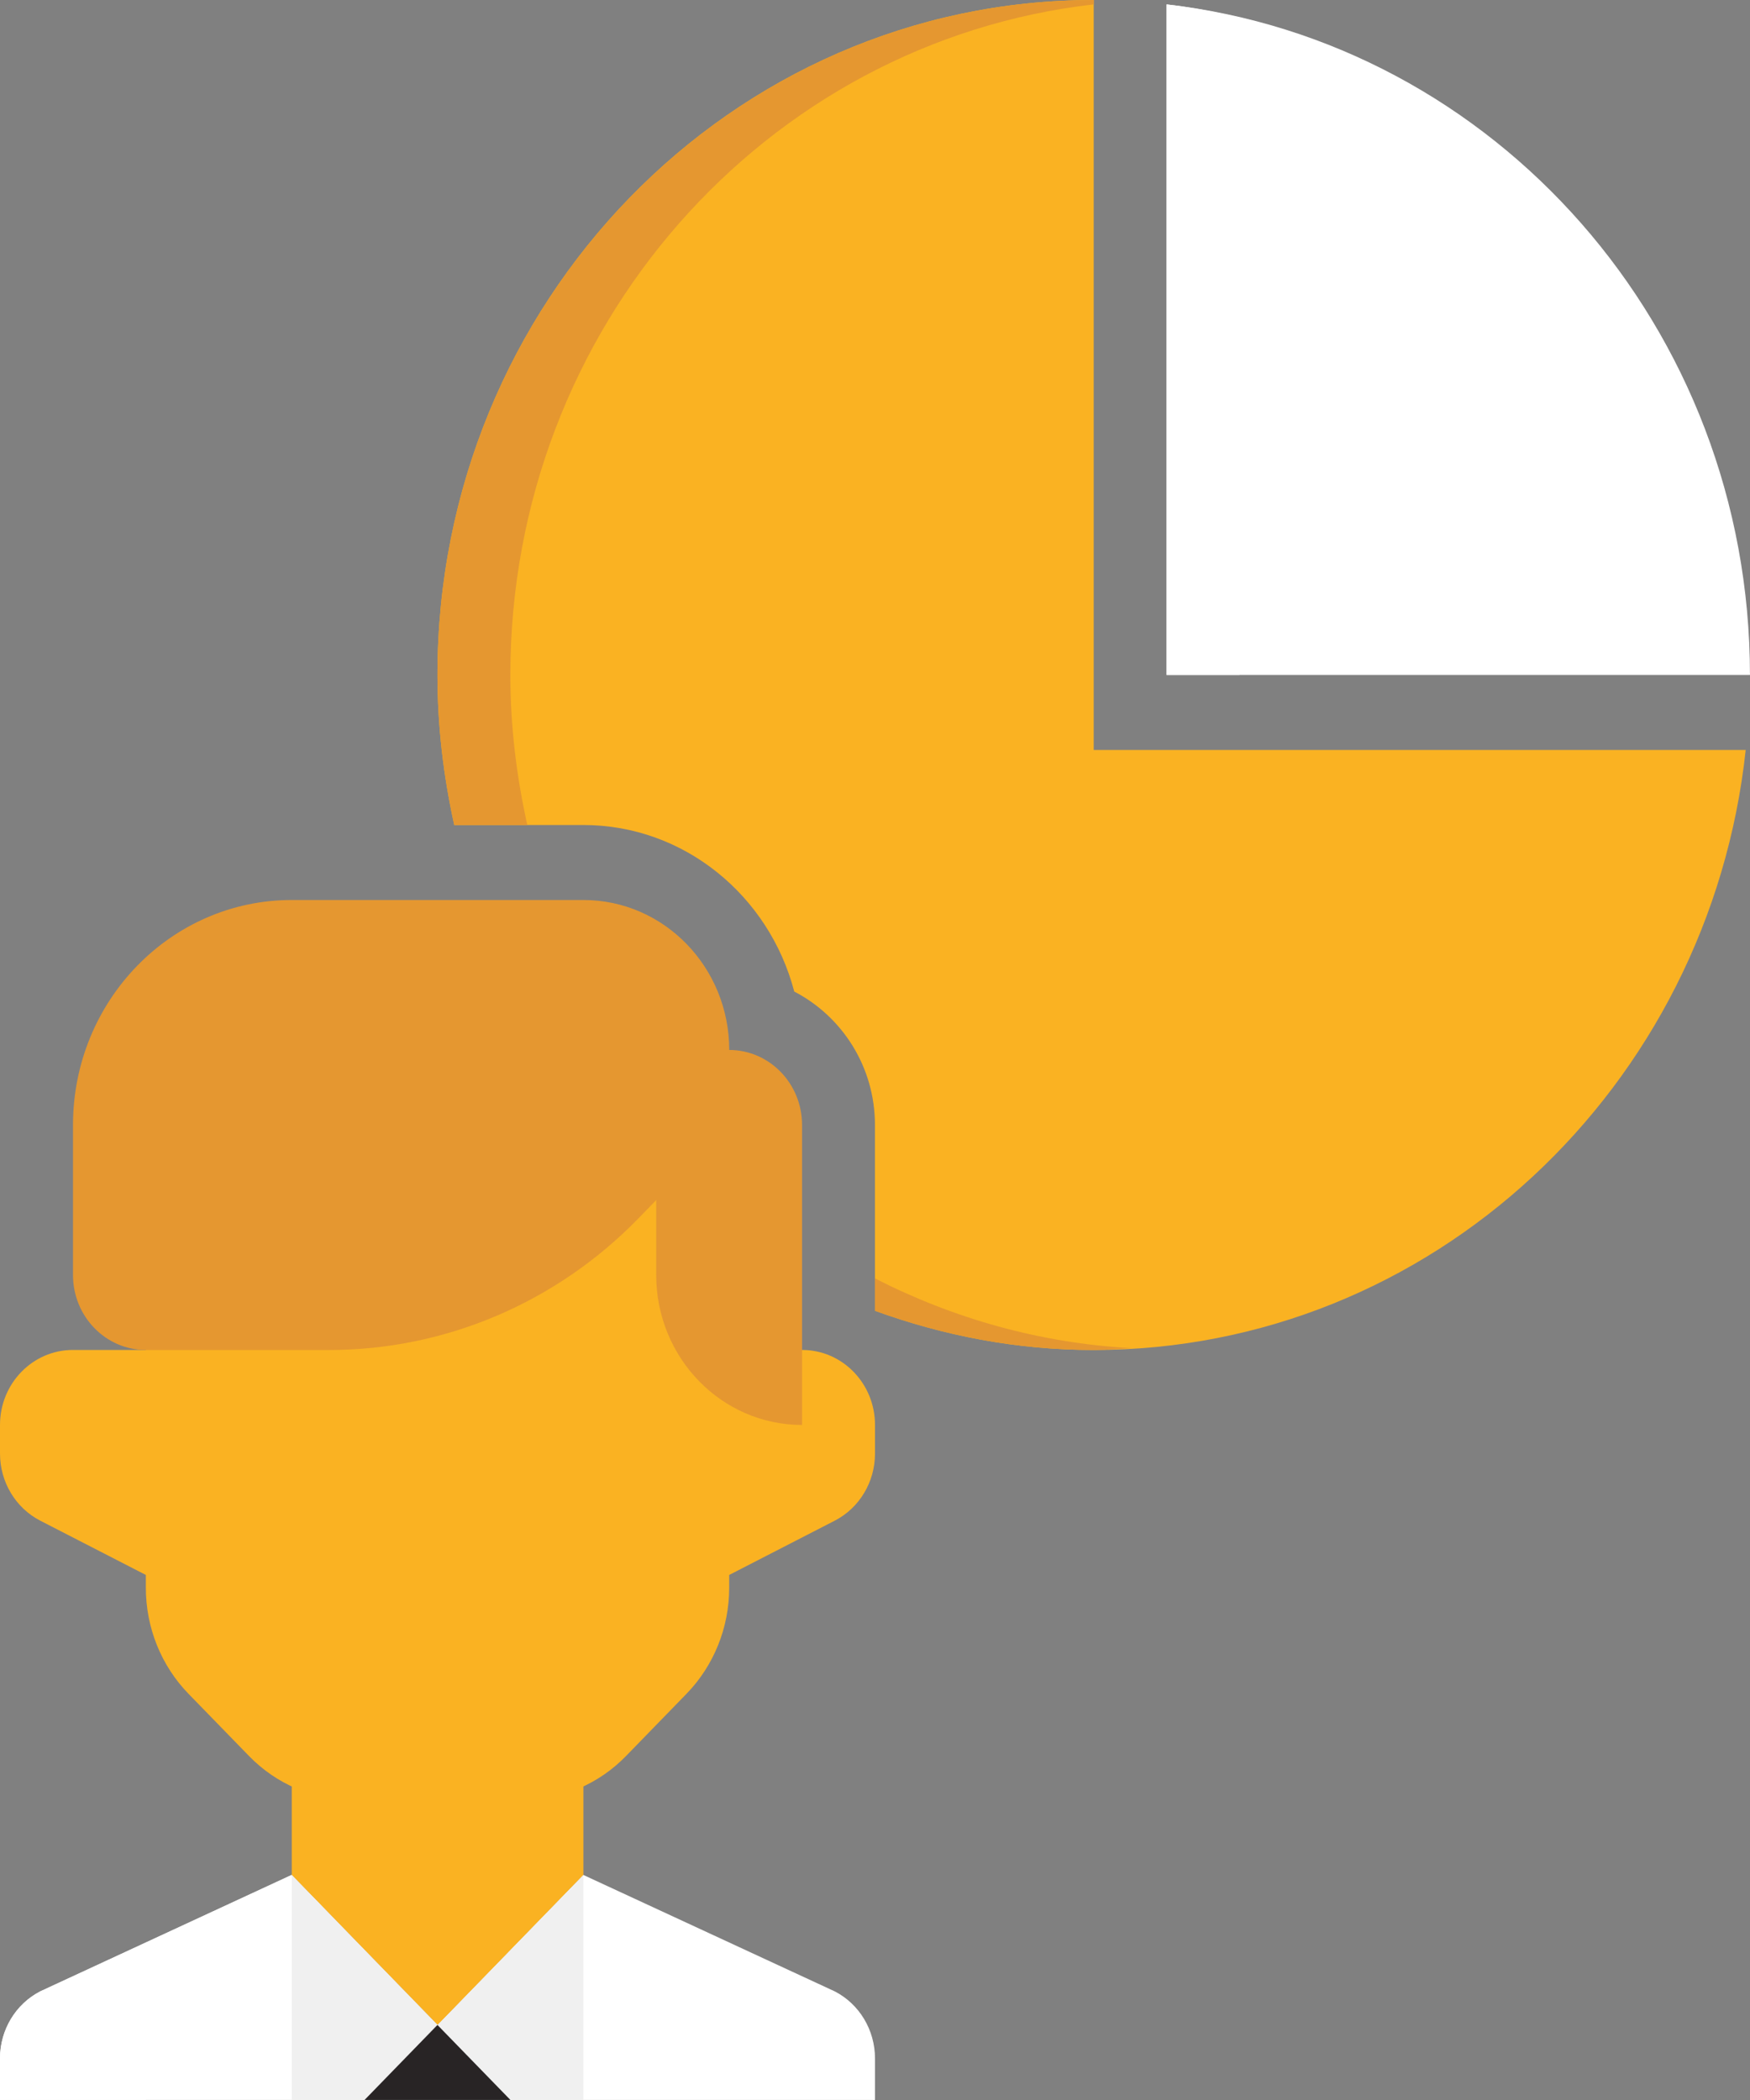
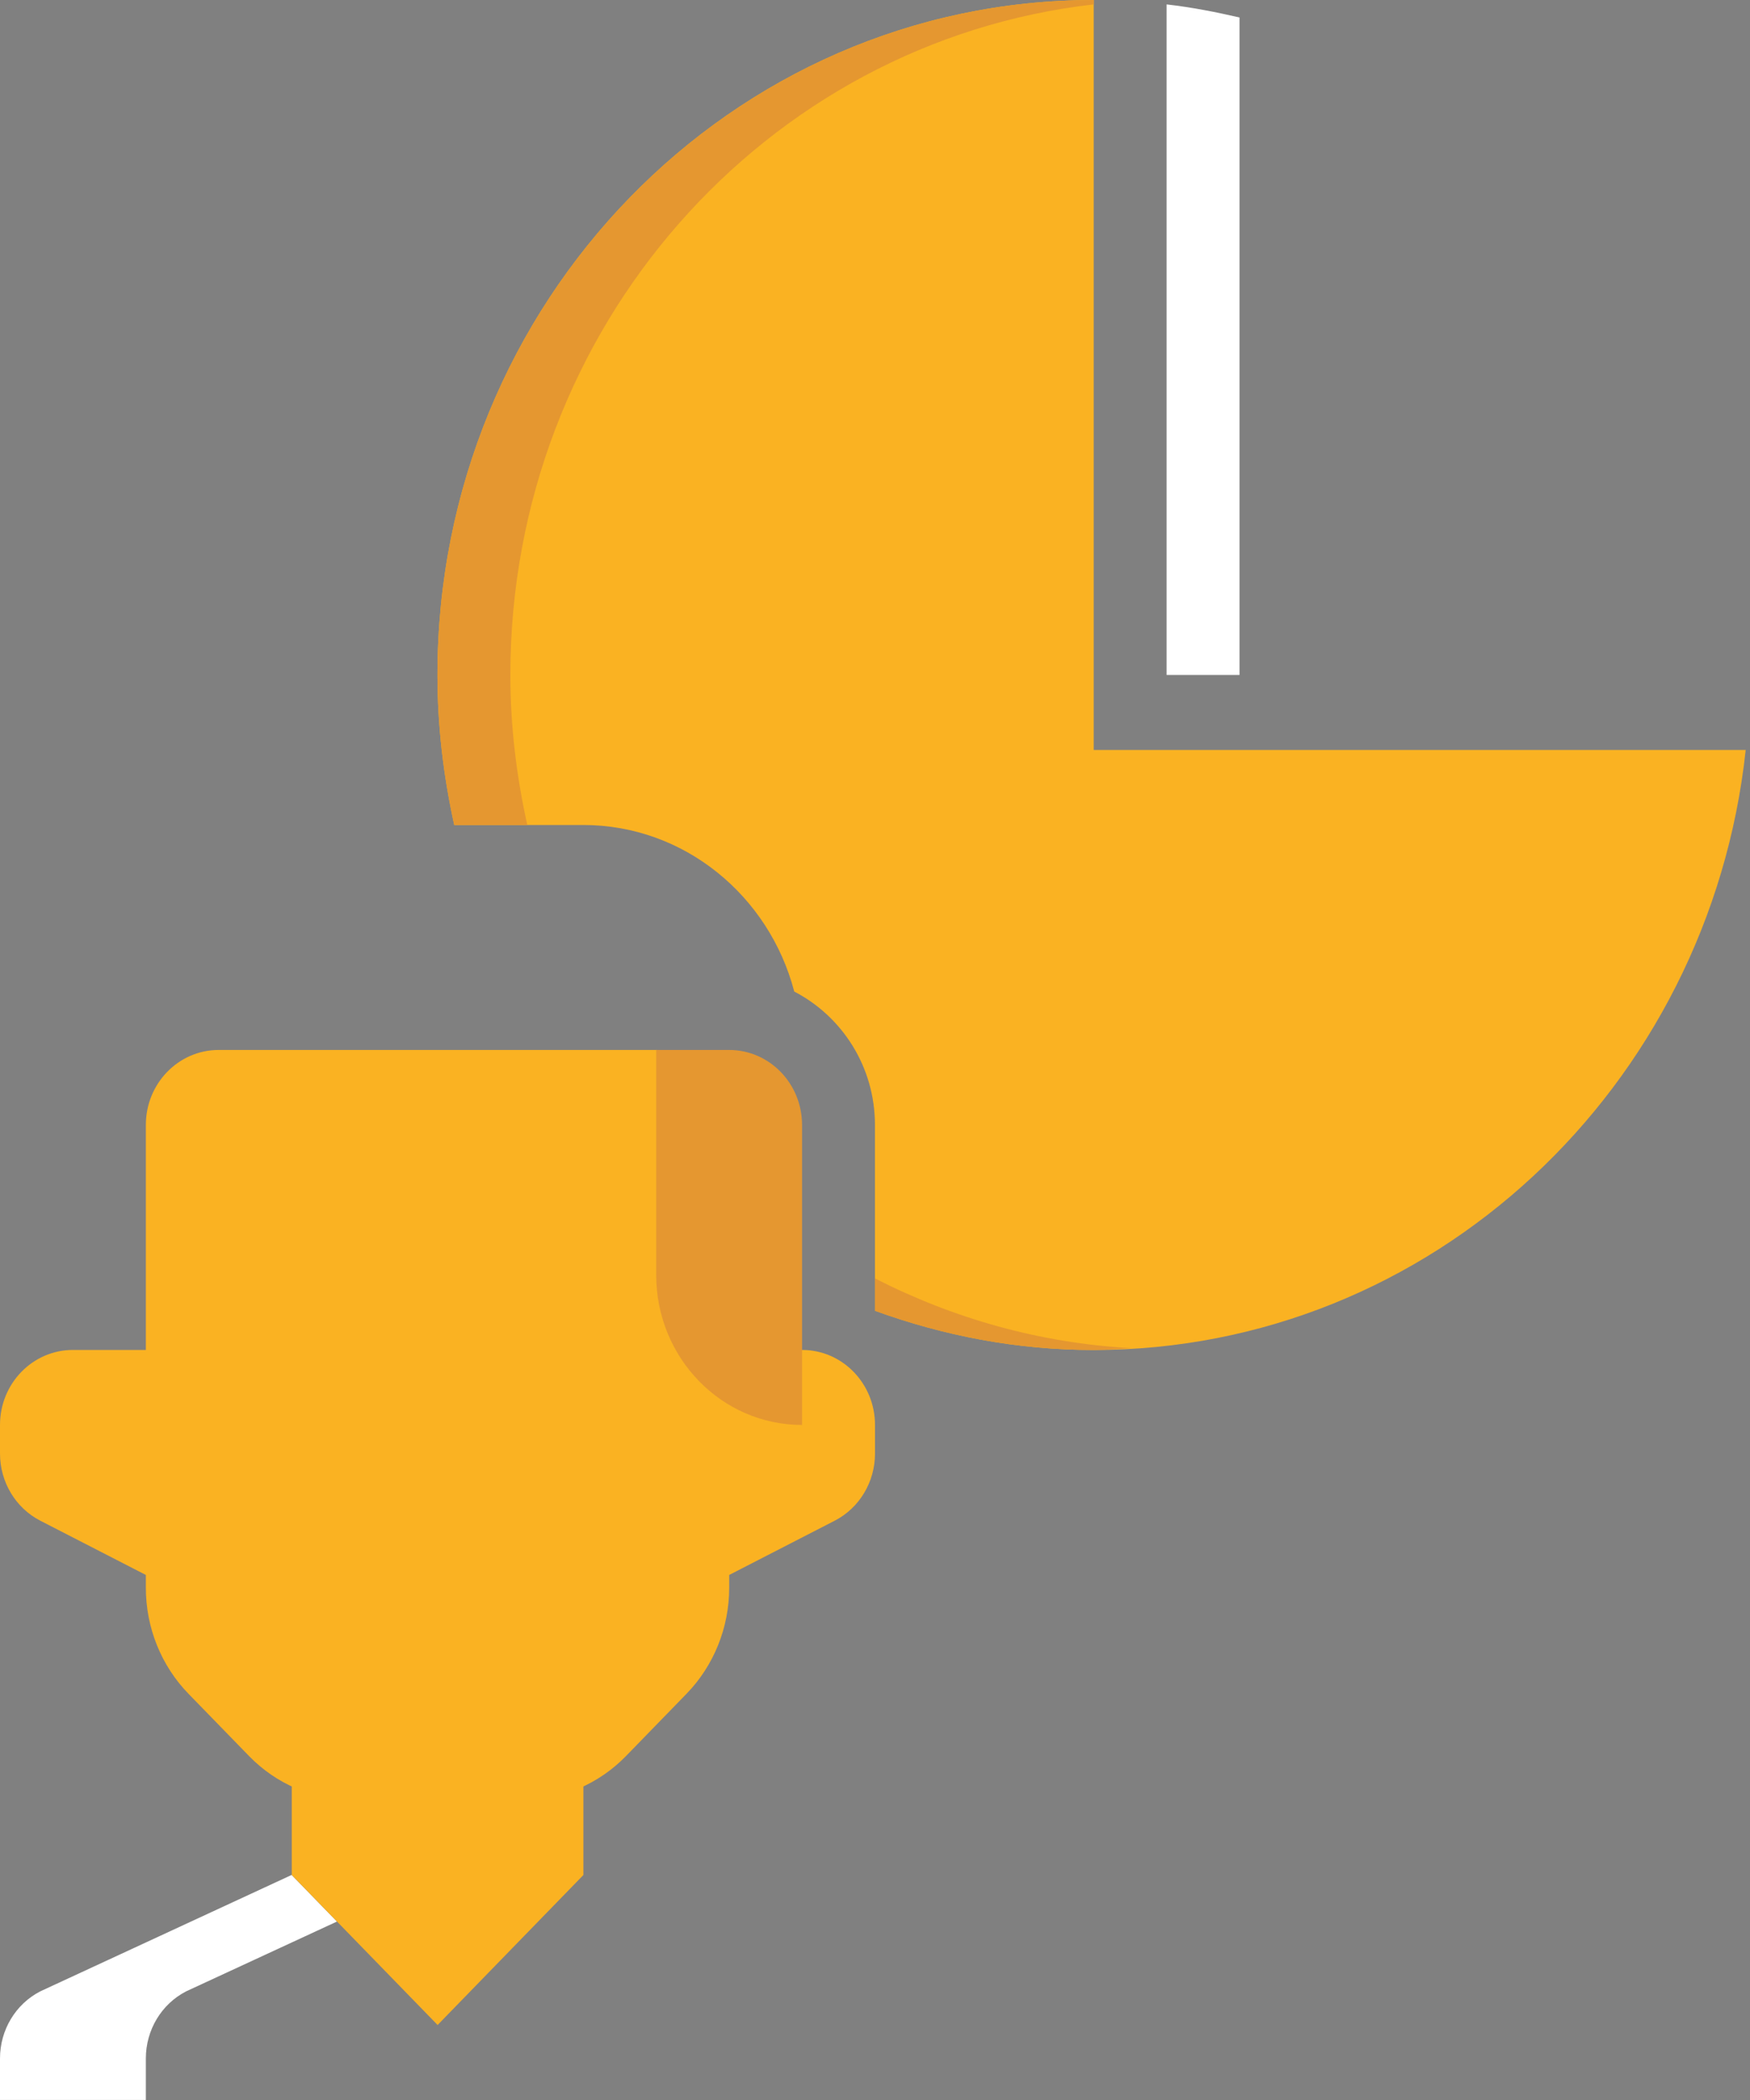
<svg xmlns="http://www.w3.org/2000/svg" width="35" height="42" viewBox="0 0 35 42" fill="none">
  <rect x="0" y="0" width="35" height="42" fill="#808080" stroke="none" />
  <path d="M21.874 15V0C14.625 0 8.749 6.044 8.749 13.5C8.749 14.533 8.872 15.534 9.085 16.5H11.666C13.684 16.5 15.383 17.915 15.885 19.831C16.838 20.325 17.499 21.33 17.499 22.5V26.215C18.869 26.714 20.338 27 21.874 27C28.629 27 34.188 21.749 34.914 15H21.874Z" fill="#FAB222" />
-   <path d="M34.999 13.5C34.999 6.552 29.894 0.835 23.332 0.088V13.5H34.999Z" fill="white" />
  <path d="M23.332 0.088V13.5H24.79V0.35C24.313 0.239 23.828 0.145 23.332 0.088Z" fill="white" />
-   <path d="M17.5 41.999H0V41.169C0 40.6 0.312 40.081 0.806 39.827L5.833 37.499L8.75 40.499L11.667 37.499L16.694 39.827C17.188 40.081 17.5 40.6 17.5 41.169V41.999Z" fill="white" />
  <path d="M3.723 39.827L6.739 38.431L5.833 37.499L0.806 39.827C0.312 40.081 0 40.6 0 41.169V41.999H2.917V41.169C2.917 40.6 3.229 40.081 3.723 39.827Z" fill="white" />
  <path d="M5.835 37.5V34.243H11.668V37.5L8.752 40.5L5.835 37.5Z" fill="#FAB222" />
  <path d="M16.042 26.999H14.584V22.499C14.584 21.67 13.931 20.999 13.125 20.999H4.375C3.569 20.999 2.917 21.67 2.917 22.499V26.999H1.458C0.653 26.999 0 27.67 0 28.499V29.072C0 29.64 0.312 30.16 0.806 30.414L2.917 31.499V31.756C2.917 32.552 3.224 33.315 3.771 33.877L4.98 35.12C5.526 35.682 6.269 35.999 7.042 35.999H10.459C11.232 35.999 11.974 35.683 12.521 35.12L13.729 33.877C14.276 33.315 14.584 32.551 14.584 31.756V31.499L16.694 30.414C17.188 30.16 17.5 29.64 17.5 29.072V28.499C17.5 27.67 16.848 26.999 16.042 26.999Z" fill="#FAB222" />
  <path d="M16.041 28.499C14.43 28.499 13.124 27.156 13.124 25.499V20.999H14.582C15.388 20.999 16.041 21.67 16.041 22.499V28.499Z" fill="#E59730" />
  <path d="M10.546 16.5C10.332 15.534 10.207 14.534 10.207 13.5C10.207 6.552 15.312 0.835 21.874 0.088V0C14.625 0 8.749 6.044 8.749 13.5C8.749 14.533 8.872 15.534 9.085 16.5H10.546Z" fill="#E59730" />
  <path d="M17.499 25.568V26.216C18.869 26.714 20.338 27 21.874 27C22.128 27 22.378 26.978 22.629 26.963C20.792 26.863 19.06 26.366 17.499 25.568Z" fill="#E59730" />
-   <path d="M11.668 18H5.835C3.419 18 1.46 20.015 1.46 22.5V25.5C1.46 26.329 2.113 27 2.918 27H6.585C8.906 27 11.132 26.052 12.772 24.364L13.73 23.378C14.277 22.816 14.585 22.052 14.585 21.257V21C14.585 19.343 13.279 18 11.668 18Z" fill="#E59730" />
-   <path d="M5.835 37.499V41.999H11.668V37.499L8.752 40.499L5.835 37.499Z" fill="#F0F0F0" />
-   <path d="M8.749 40.499L7.291 41.999H10.208L8.749 40.499Z" fill="#282425" />
</svg>